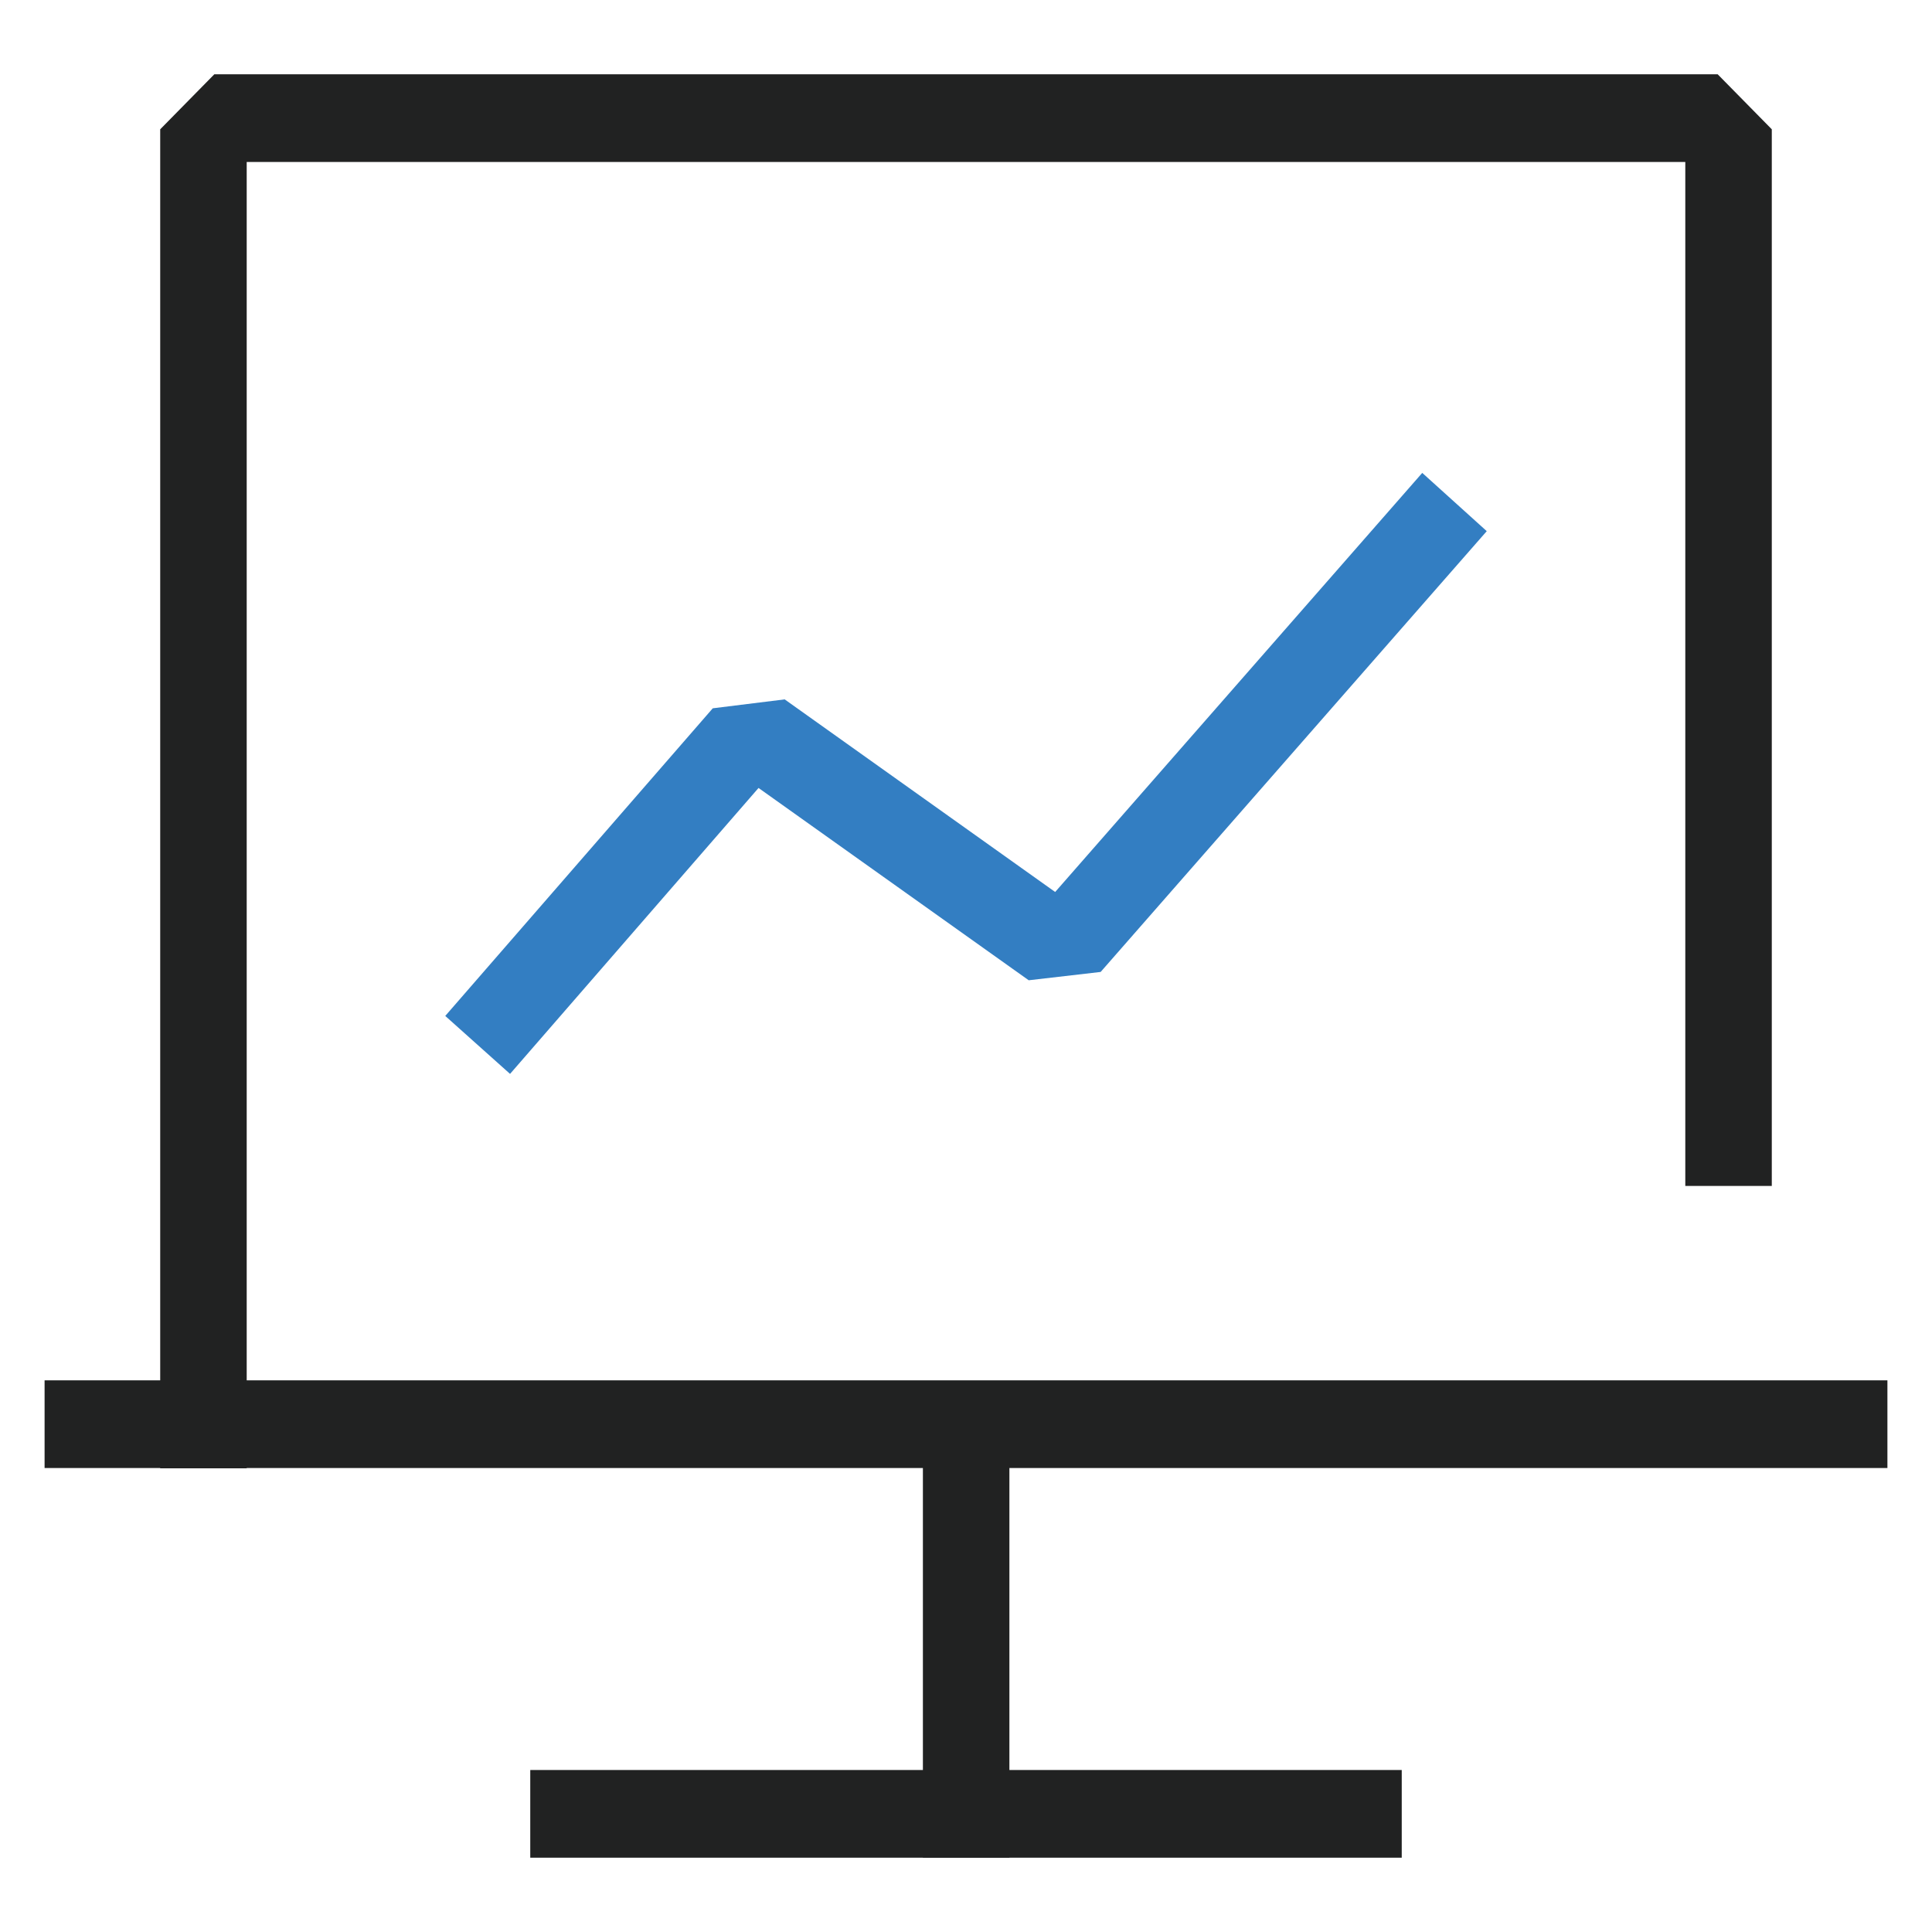
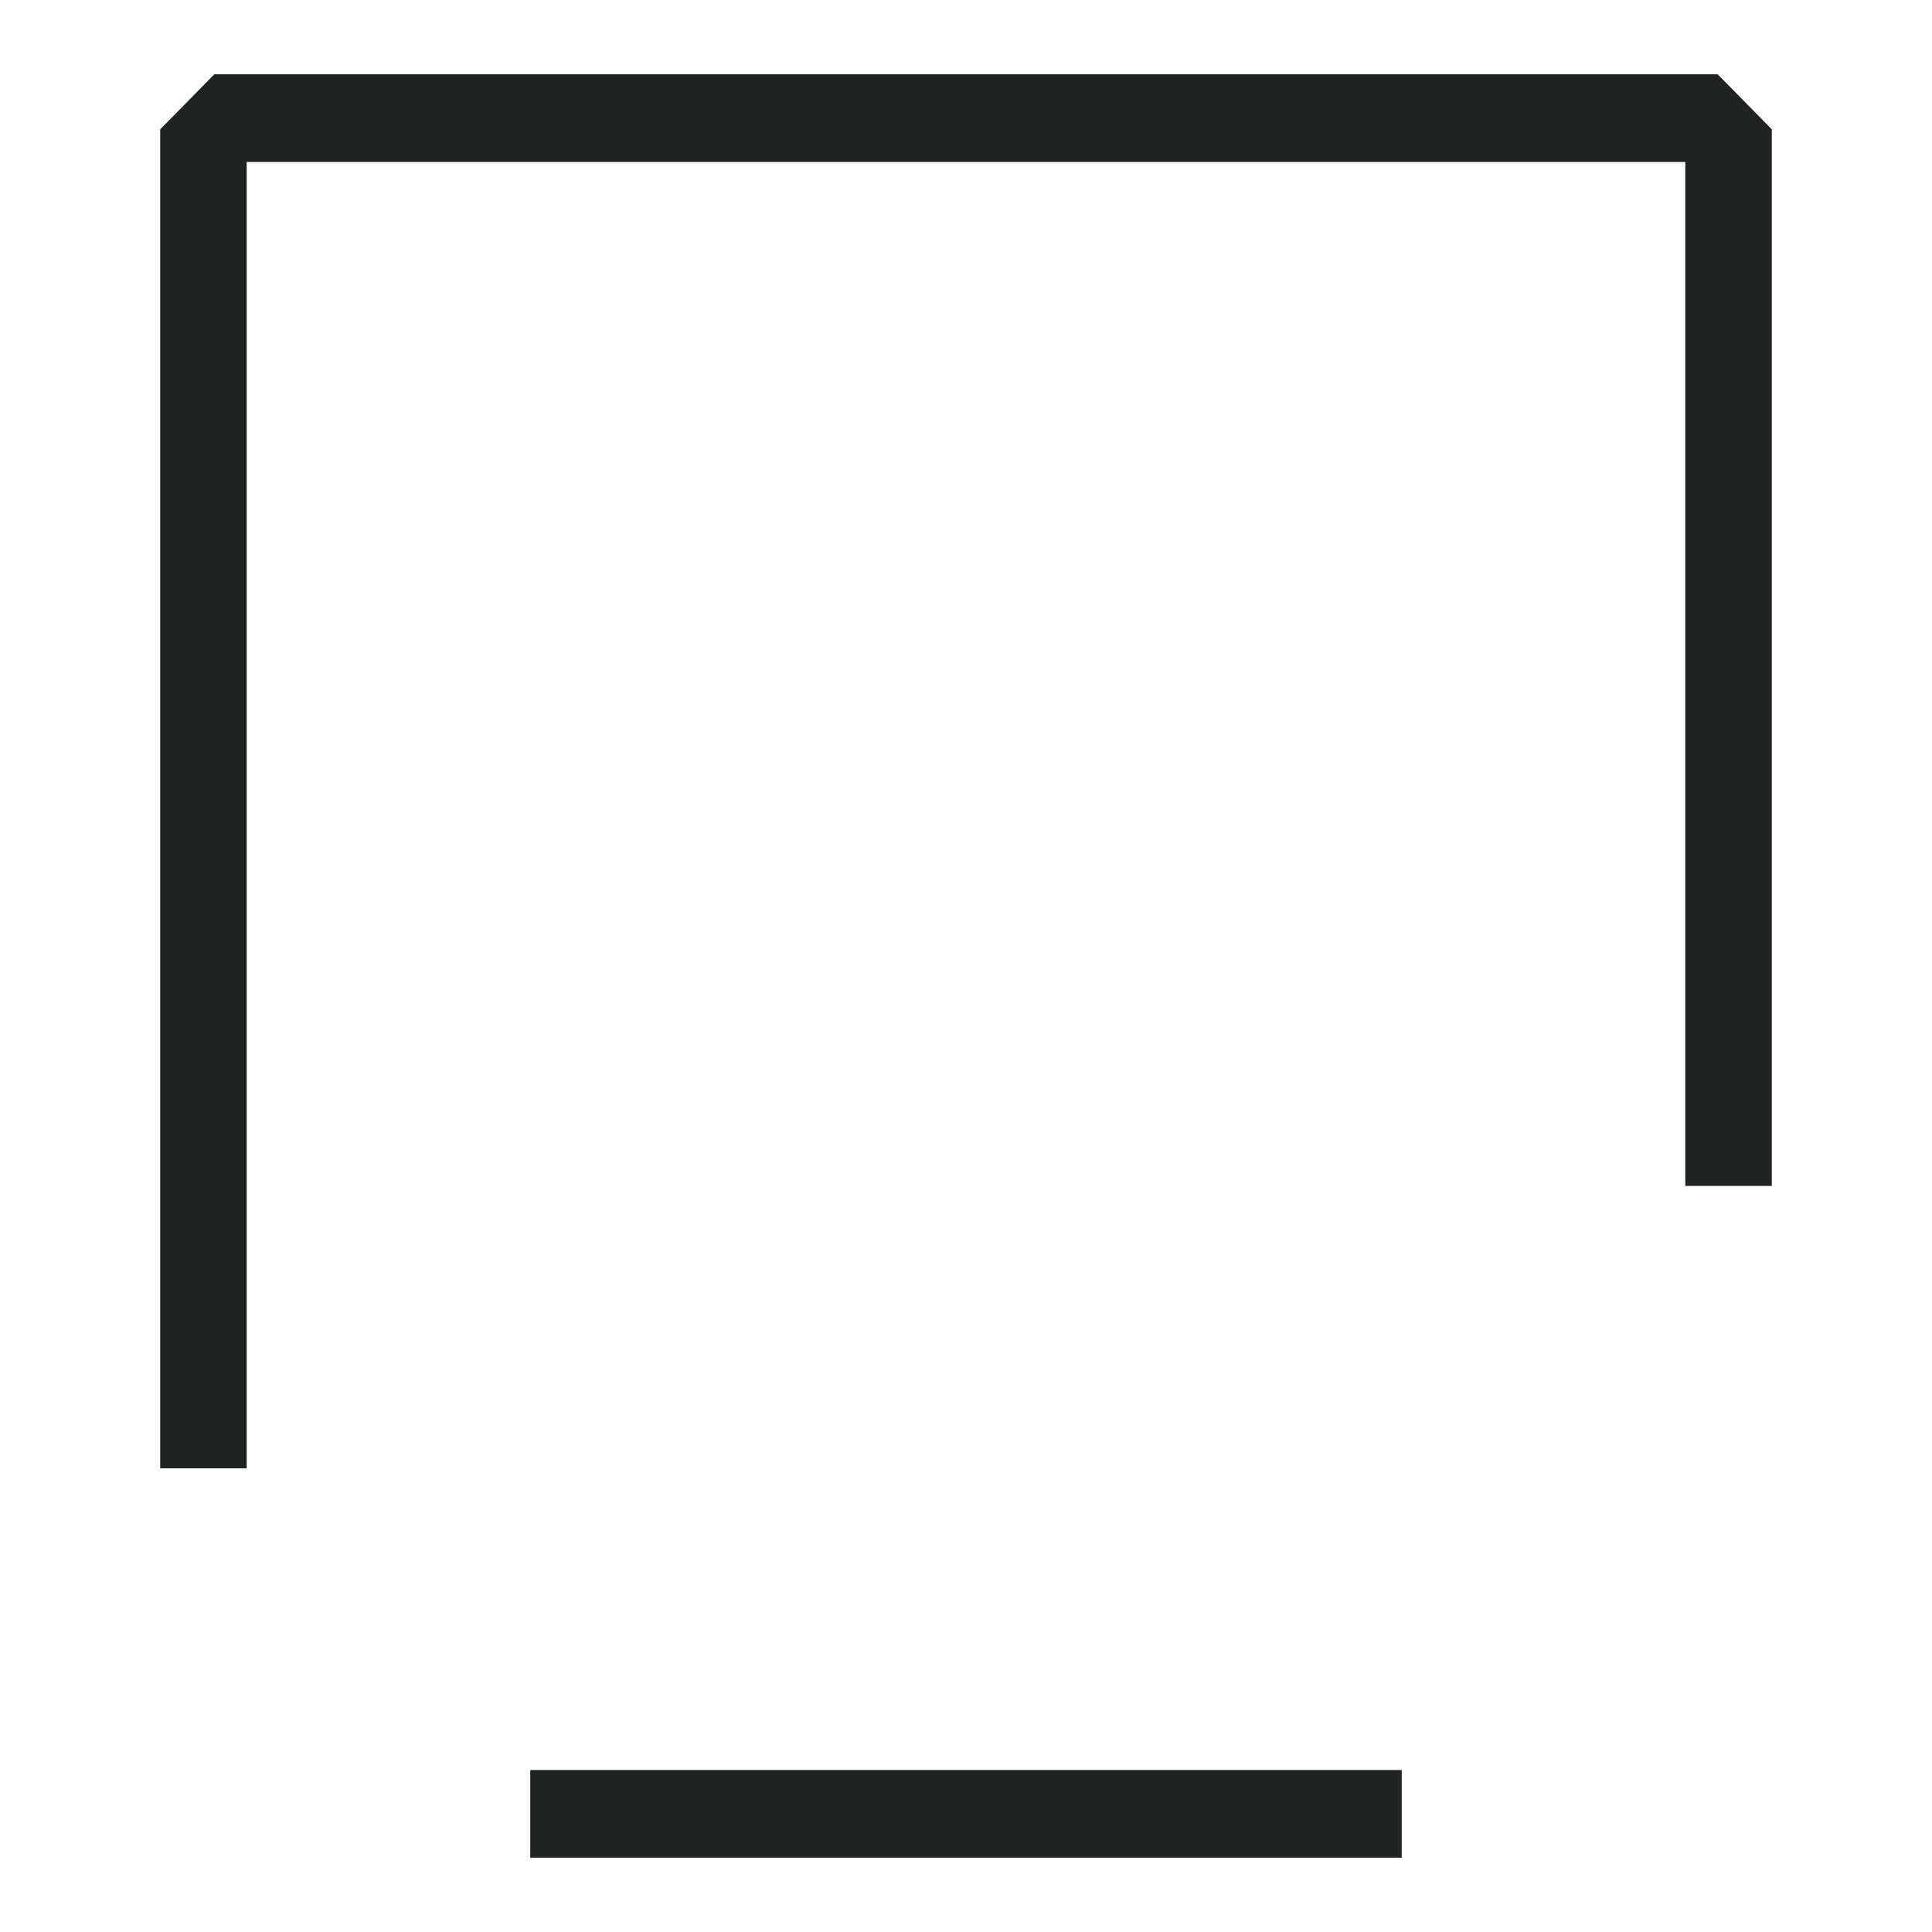
<svg xmlns="http://www.w3.org/2000/svg" id="uuid-fb30d135-b7cb-48e7-9c02-98a6a246bbb7" data-name="레이어 1" width="65" height="65" viewBox="0 0 65 65">
  <defs>
    <style>
      .uuid-be5ada00-5856-445f-a2c0-78382e31ff9c {
        fill: #337ec2;
      }

      .uuid-9b1f86ca-ceaa-423d-9a98-4f1309dfadd4 {
        fill: #212222;
      }
    </style>
  </defs>
  <polygon class="uuid-9b1f86ca-ceaa-423d-9a98-4f1309dfadd4" points="5.39 49.4 5.39 4.35 7.21 2.5 57.79 2.5 59.61 4.35 59.61 39.9 56.7 39.9 56.7 5.45 8.3 5.45 8.3 49.4 5.39 49.4" />
-   <rect class="uuid-9b1f86ca-ceaa-423d-9a98-4f1309dfadd4" x="1.5" y="46.44" width="62" height="2.95" />
  <rect class="uuid-9b1f86ca-ceaa-423d-9a98-4f1309dfadd4" x="17.84" y="59.55" width="29.32" height="2.95" />
-   <rect class="uuid-9b1f86ca-ceaa-423d-9a98-4f1309dfadd4" x="31.05" y="48.55" width="2.91" height="13.95" />
-   <polygon class="uuid-be5ada00-5856-445f-a2c0-78382e31ff9c" points="14.98 34.18 23.98 23.83 26.4 23.53 35.5 30.01 47.85 15.91 50.02 17.87 37.03 32.7 34.61 32.98 25.52 26.51 17.16 36.13 14.98 34.18" />
</svg>